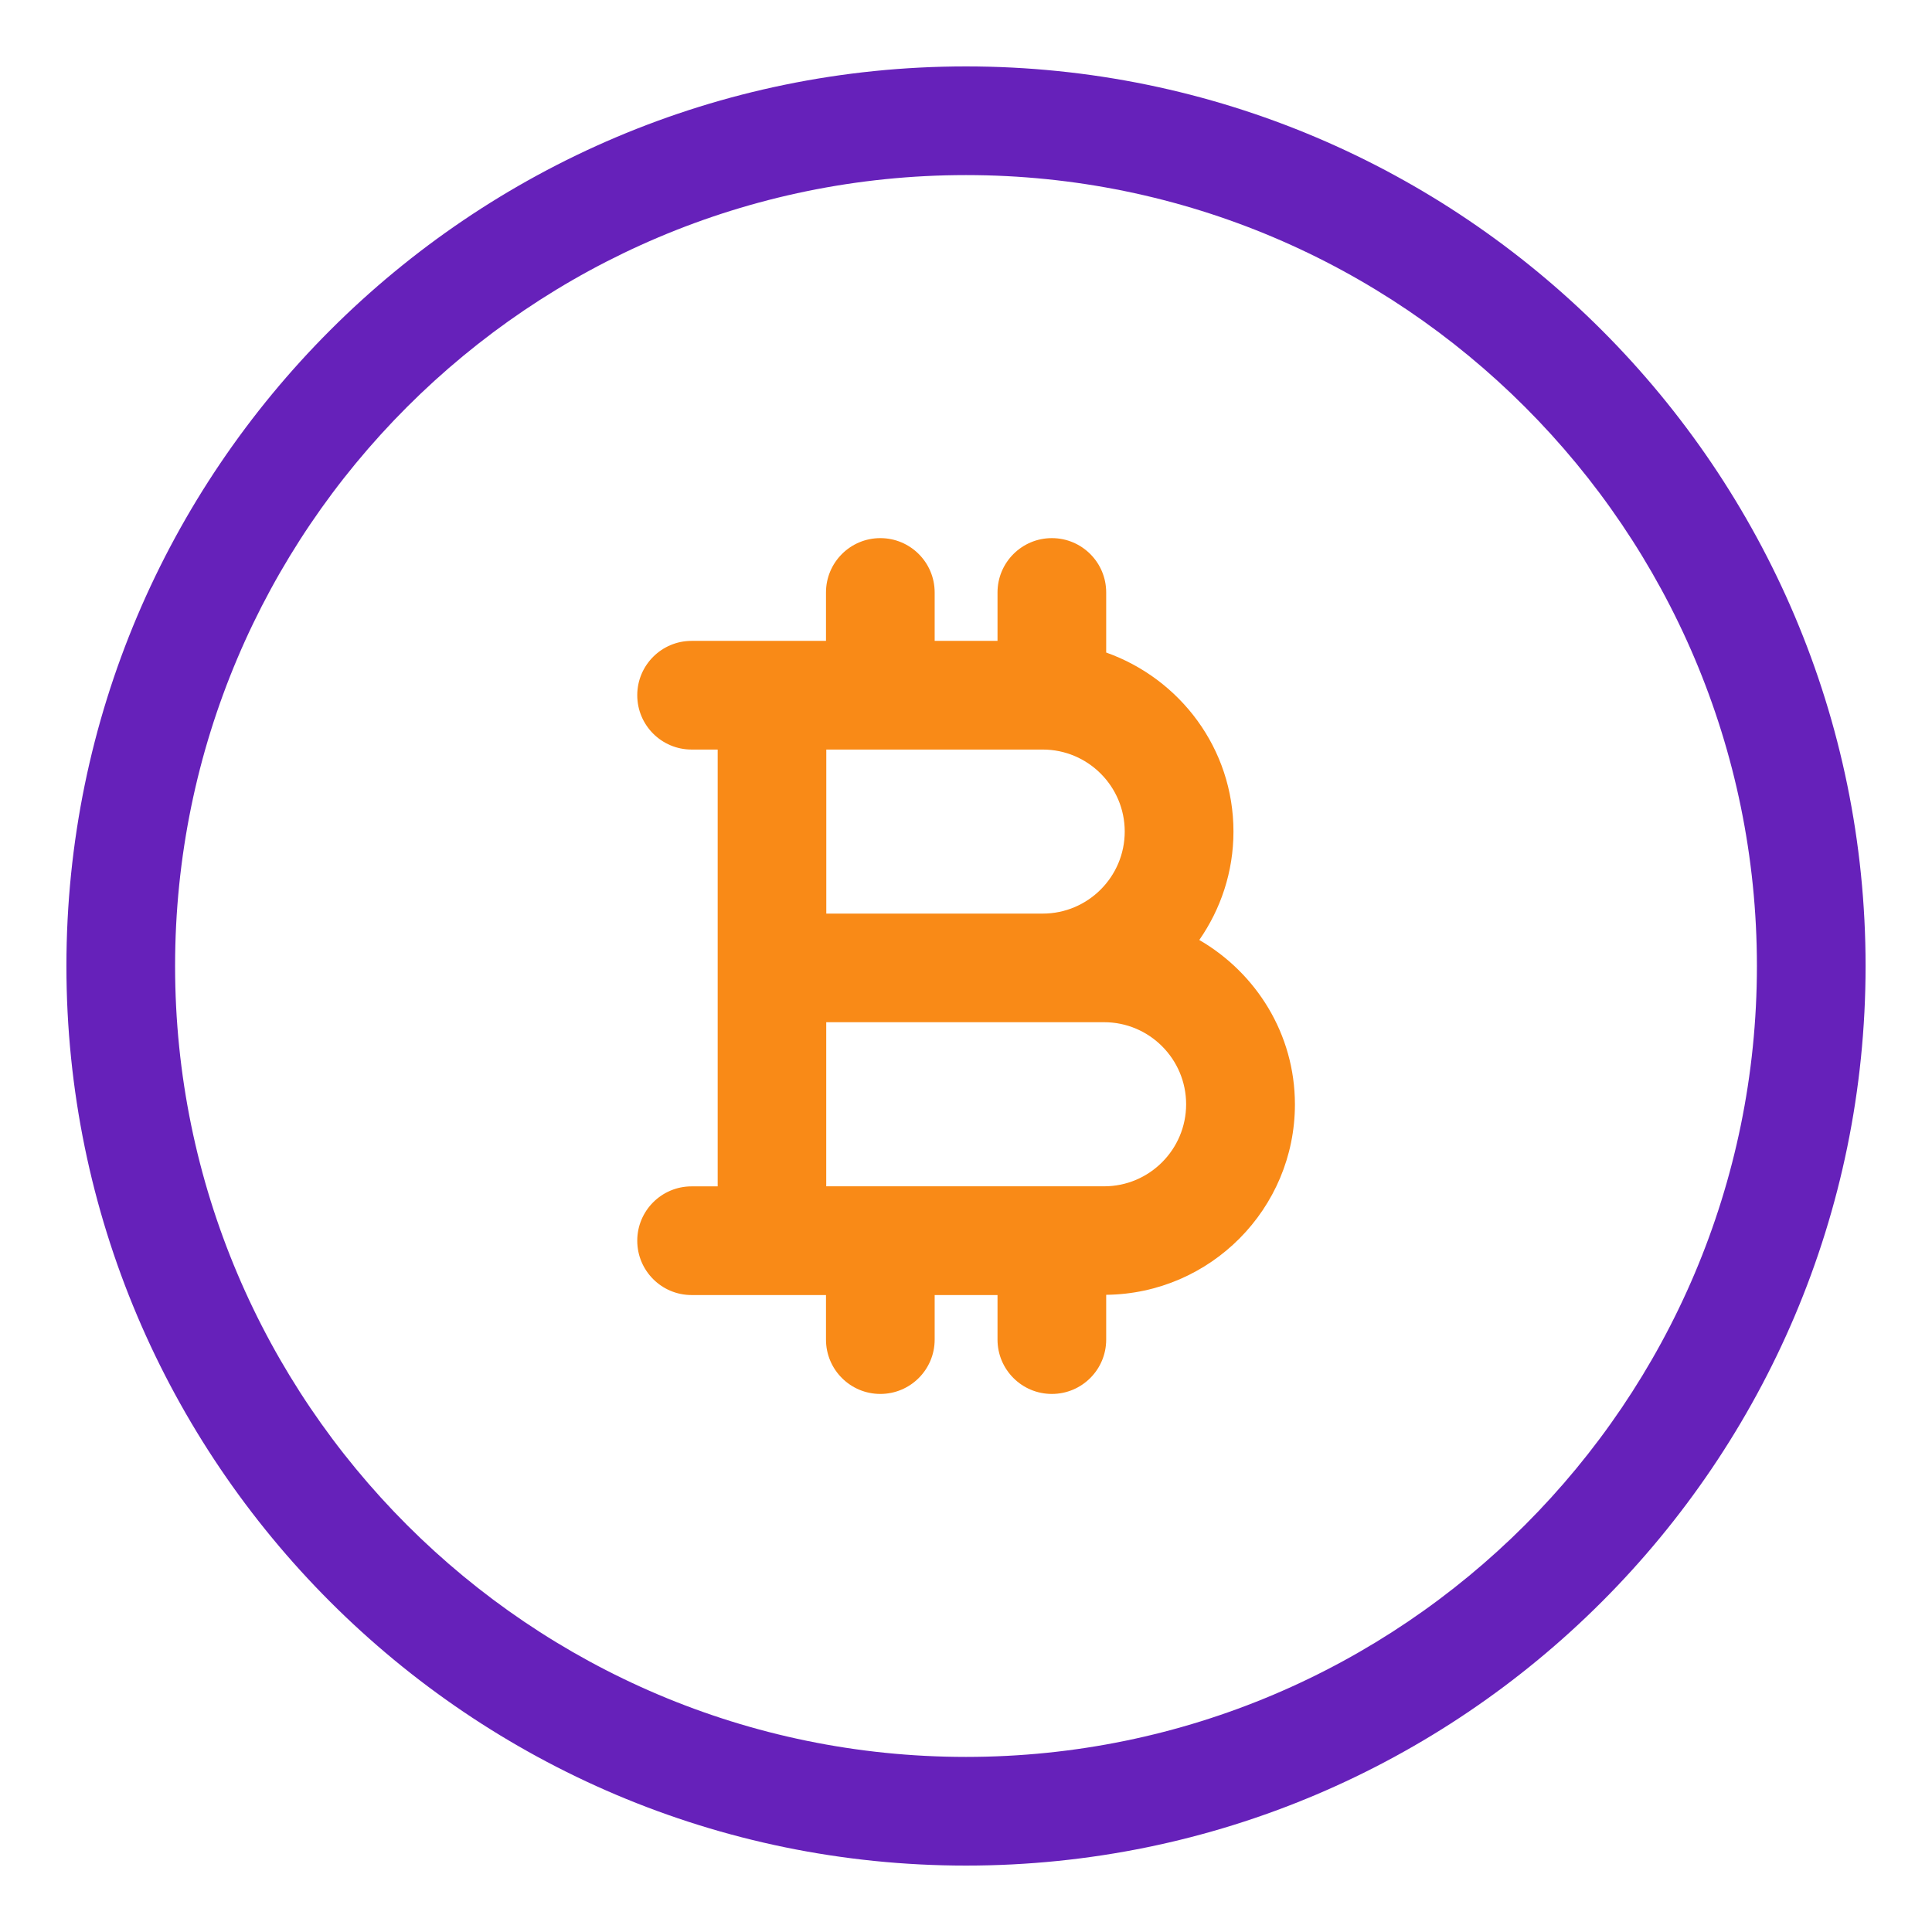
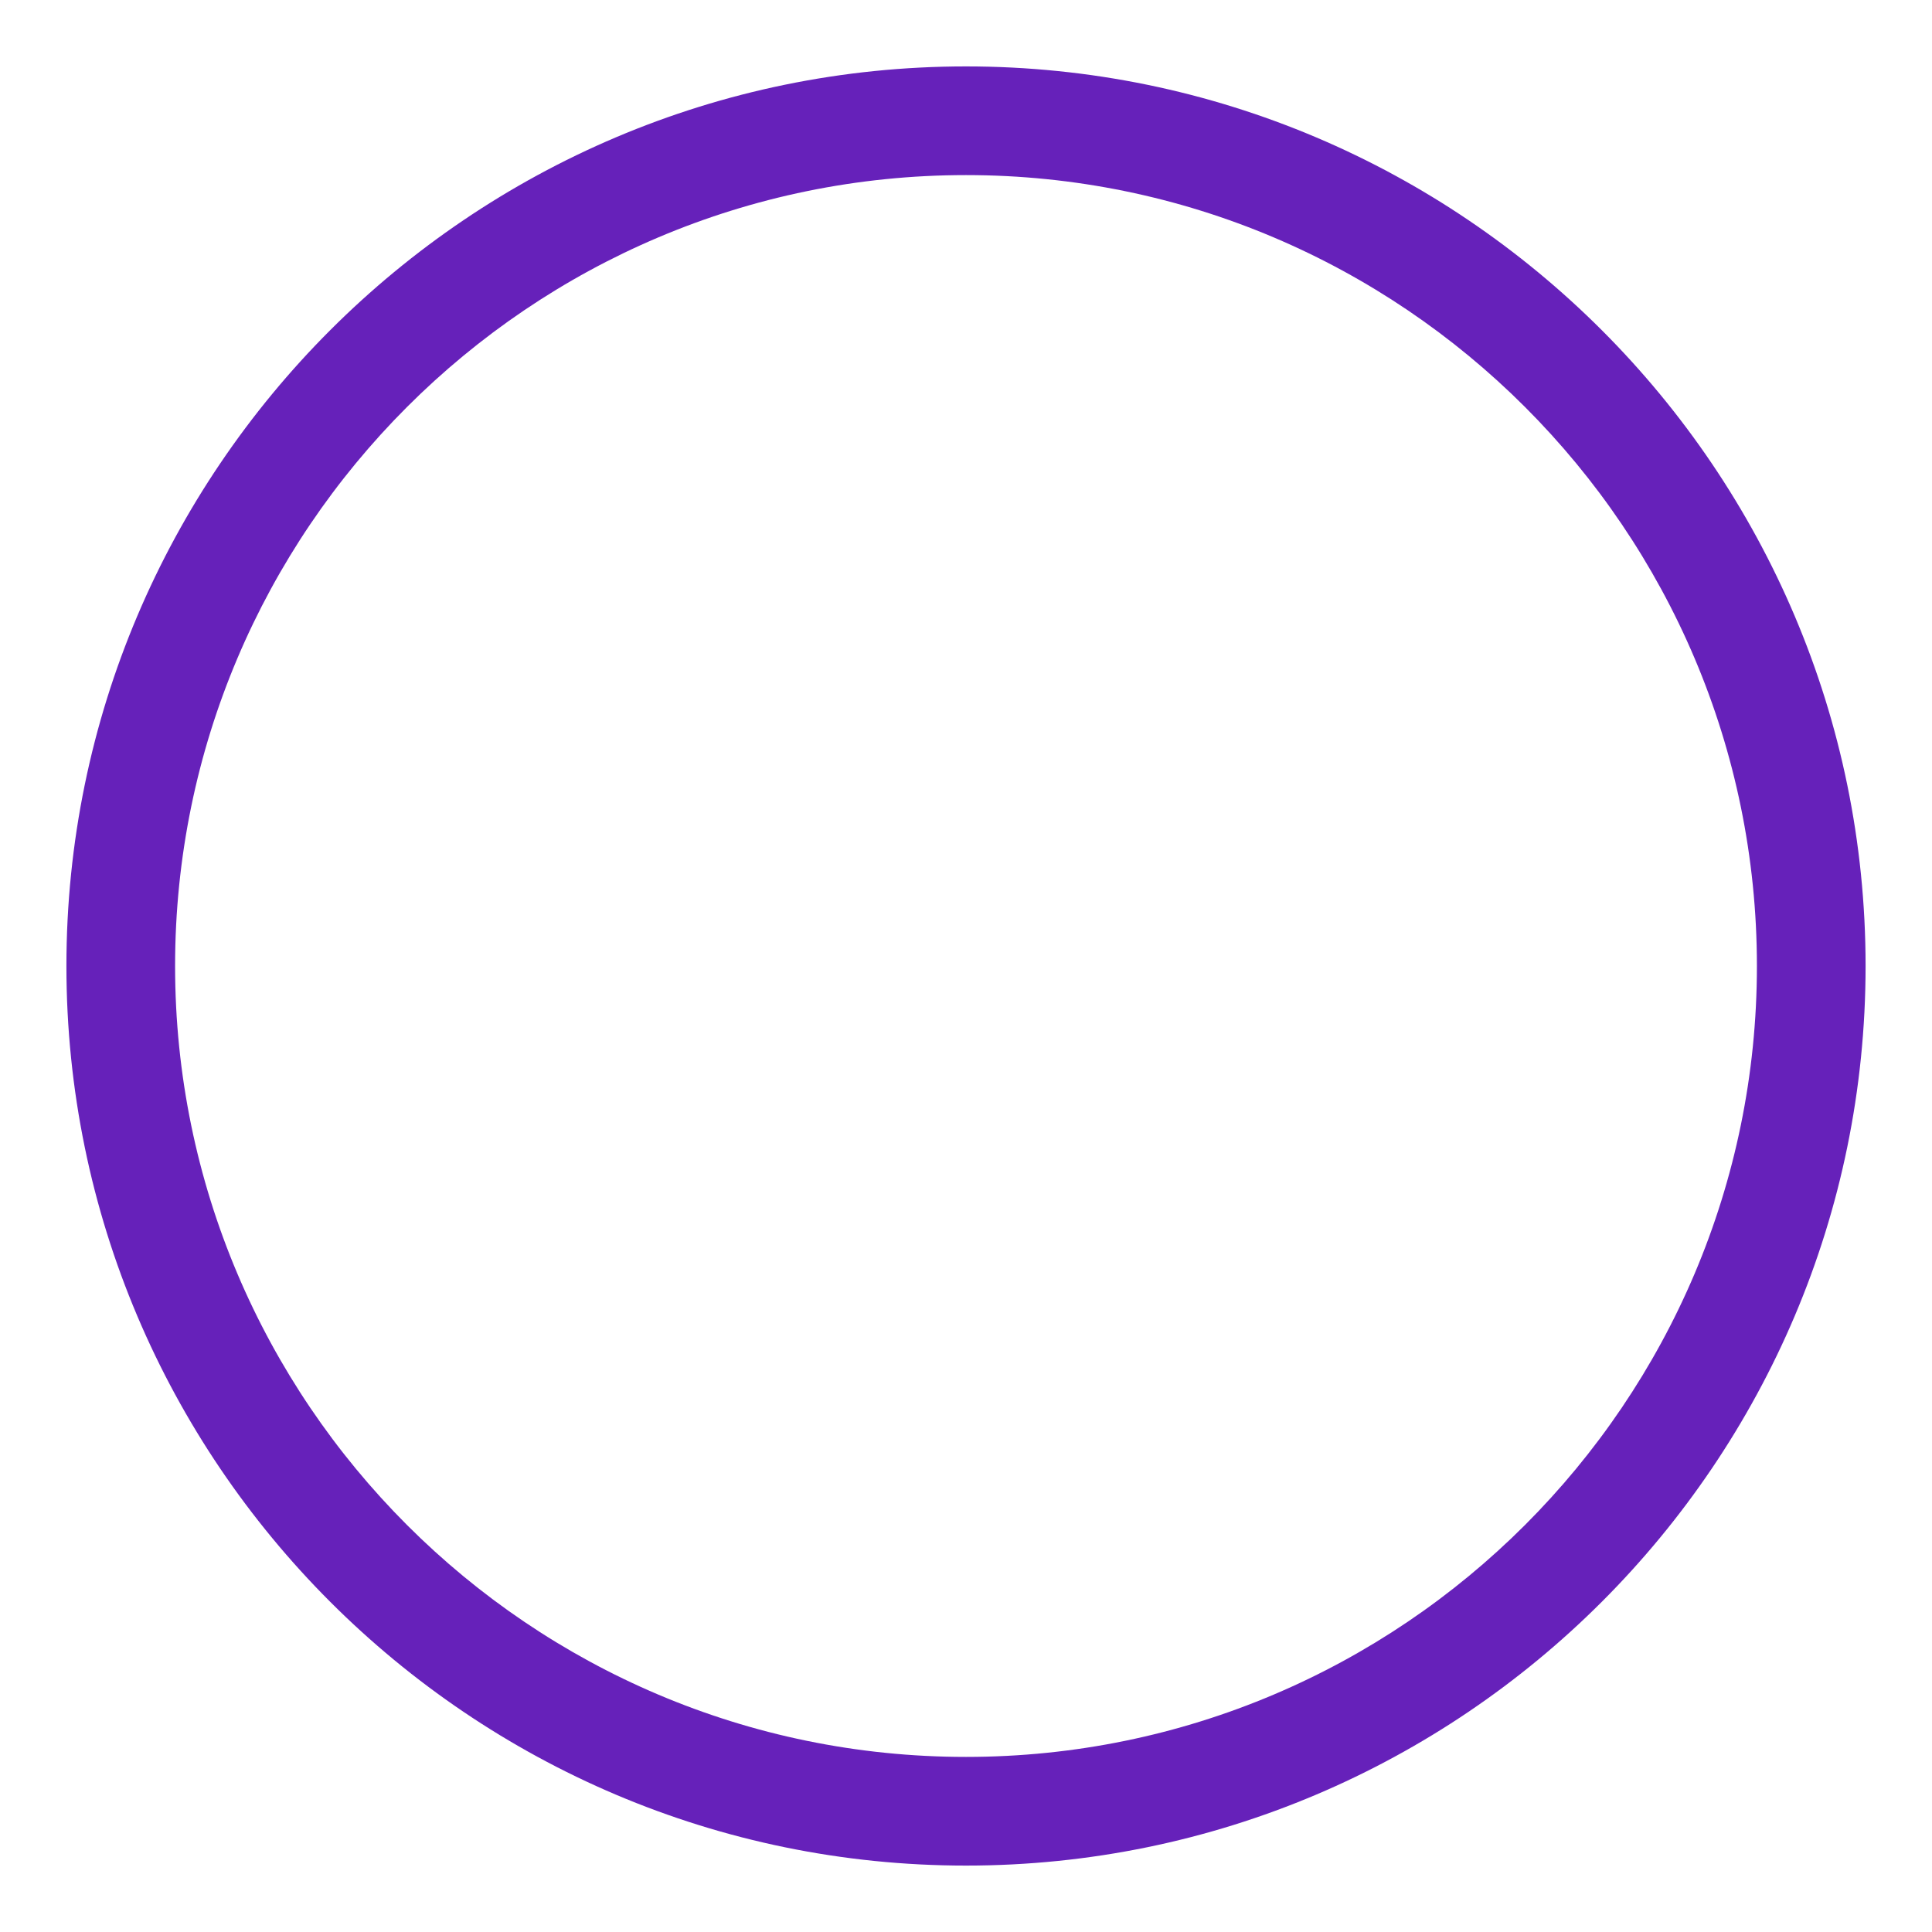
<svg xmlns="http://www.w3.org/2000/svg" enable-background="new 0 0 32 32" viewBox="0 0 32 32">
  <g id="Grid" display="none" />
  <g id="cloud" />
  <g id="start_up" />
  <g id="secure_payment" />
  <g id="ethereum" />
  <g id="bitcoin">
    <path d="m16 1.1c-8.216 0-14.9 6.684-14.9 14.9s6.684 14.9 14.9 14.9 14.9-6.684 14.9-14.9-6.684-14.9-14.9-14.9zm0 28c-7.224 0-13.1-5.877-13.1-13.1s5.876-13.1 13.1-13.1 13.1 5.877 13.1 13.1-5.876 13.1-13.1 13.1z" fill="#6621ba" />
-     <path d="m19.864 15.569c.355-.511.566-1.128.566-1.796 0-1.372-.884-2.53-2.108-2.965v-.995c0-.497-.403-.9-.9-.9s-.9.403-.9.9v.802h-1.041v-.802c0-.497-.403-.9-.9-.9s-.9.403-.9.9v.802h-.894-1.332c-.497 0-.9.403-.9.9s.403.9.9.9h.432v3.617 3.618h-.432c-.497 0-.9.403-.9.9s.403.9.9.9h1.332.894v.738c0 .497.403.9.9.9s.9-.403.9-.9v-.738h1.041v.738c0 .497.403.9.9.9s.9-.403.9-.9v-.742c1.727-.018 3.126-1.425 3.126-3.155-.001-1.166-.642-2.175-1.584-2.722zm-2.593-.437h-3.585v-2.717h3.585c.749 0 1.358.609 1.358 1.358s-.609 1.359-1.358 1.359zm1.017 4.517h-4.603v-2.718h3.585 1.018c.749 0 1.358.61 1.358 1.359s-.609 1.359-1.358 1.359z" fill="#f98a17" />
  </g>
  <g id="invoice" />
  <g id="credit_card" />
  <g id="wallet" />
  <g id="fintech" />
  <g id="exchange" />
  <g id="insurance" />
  <g id="financial_report" />
  <g id="time_is_money" />
  <g id="safety_box" />
  <g id="presentation" />
  <g id="digital_economy" />
  <g id="bill" />
  <g id="audit" />
  <g id="mining_cart" />
  <g id="investment" />
  <g id="clipboard" />
  <g id="transfer" />
  <g id="graph" />
  <g id="money_bag" />
  <g id="receipt" />
</svg>